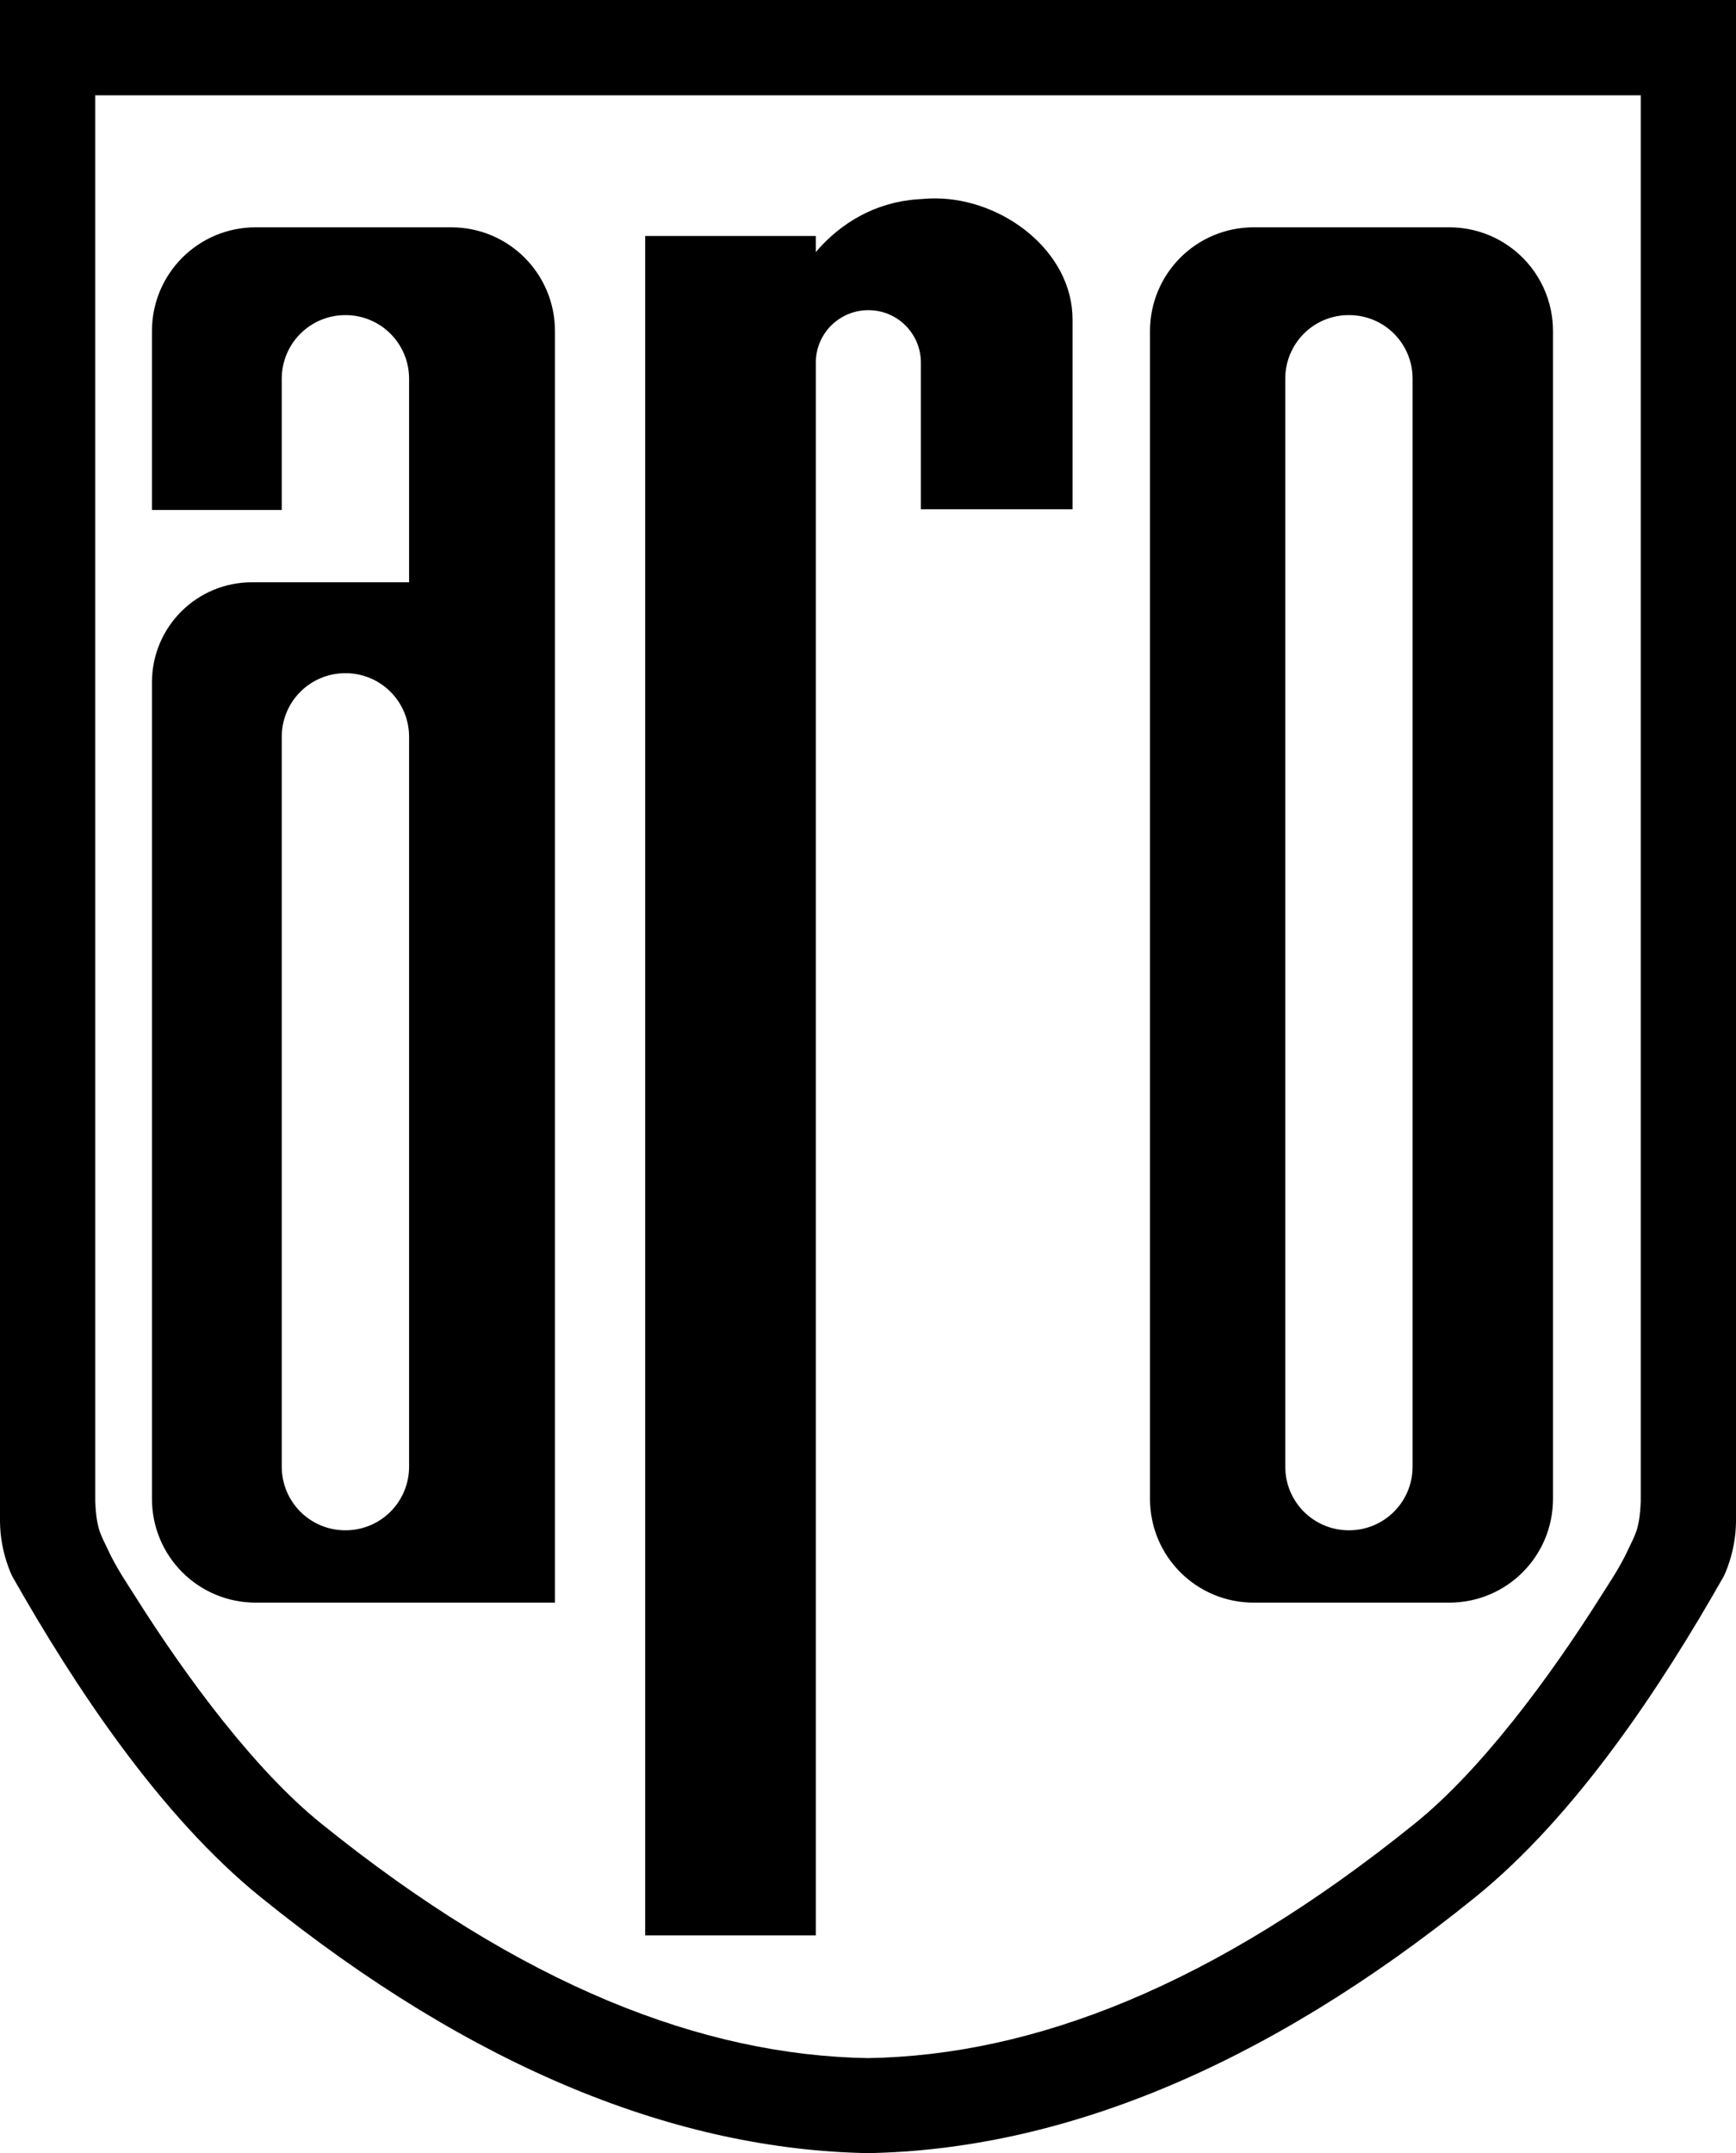
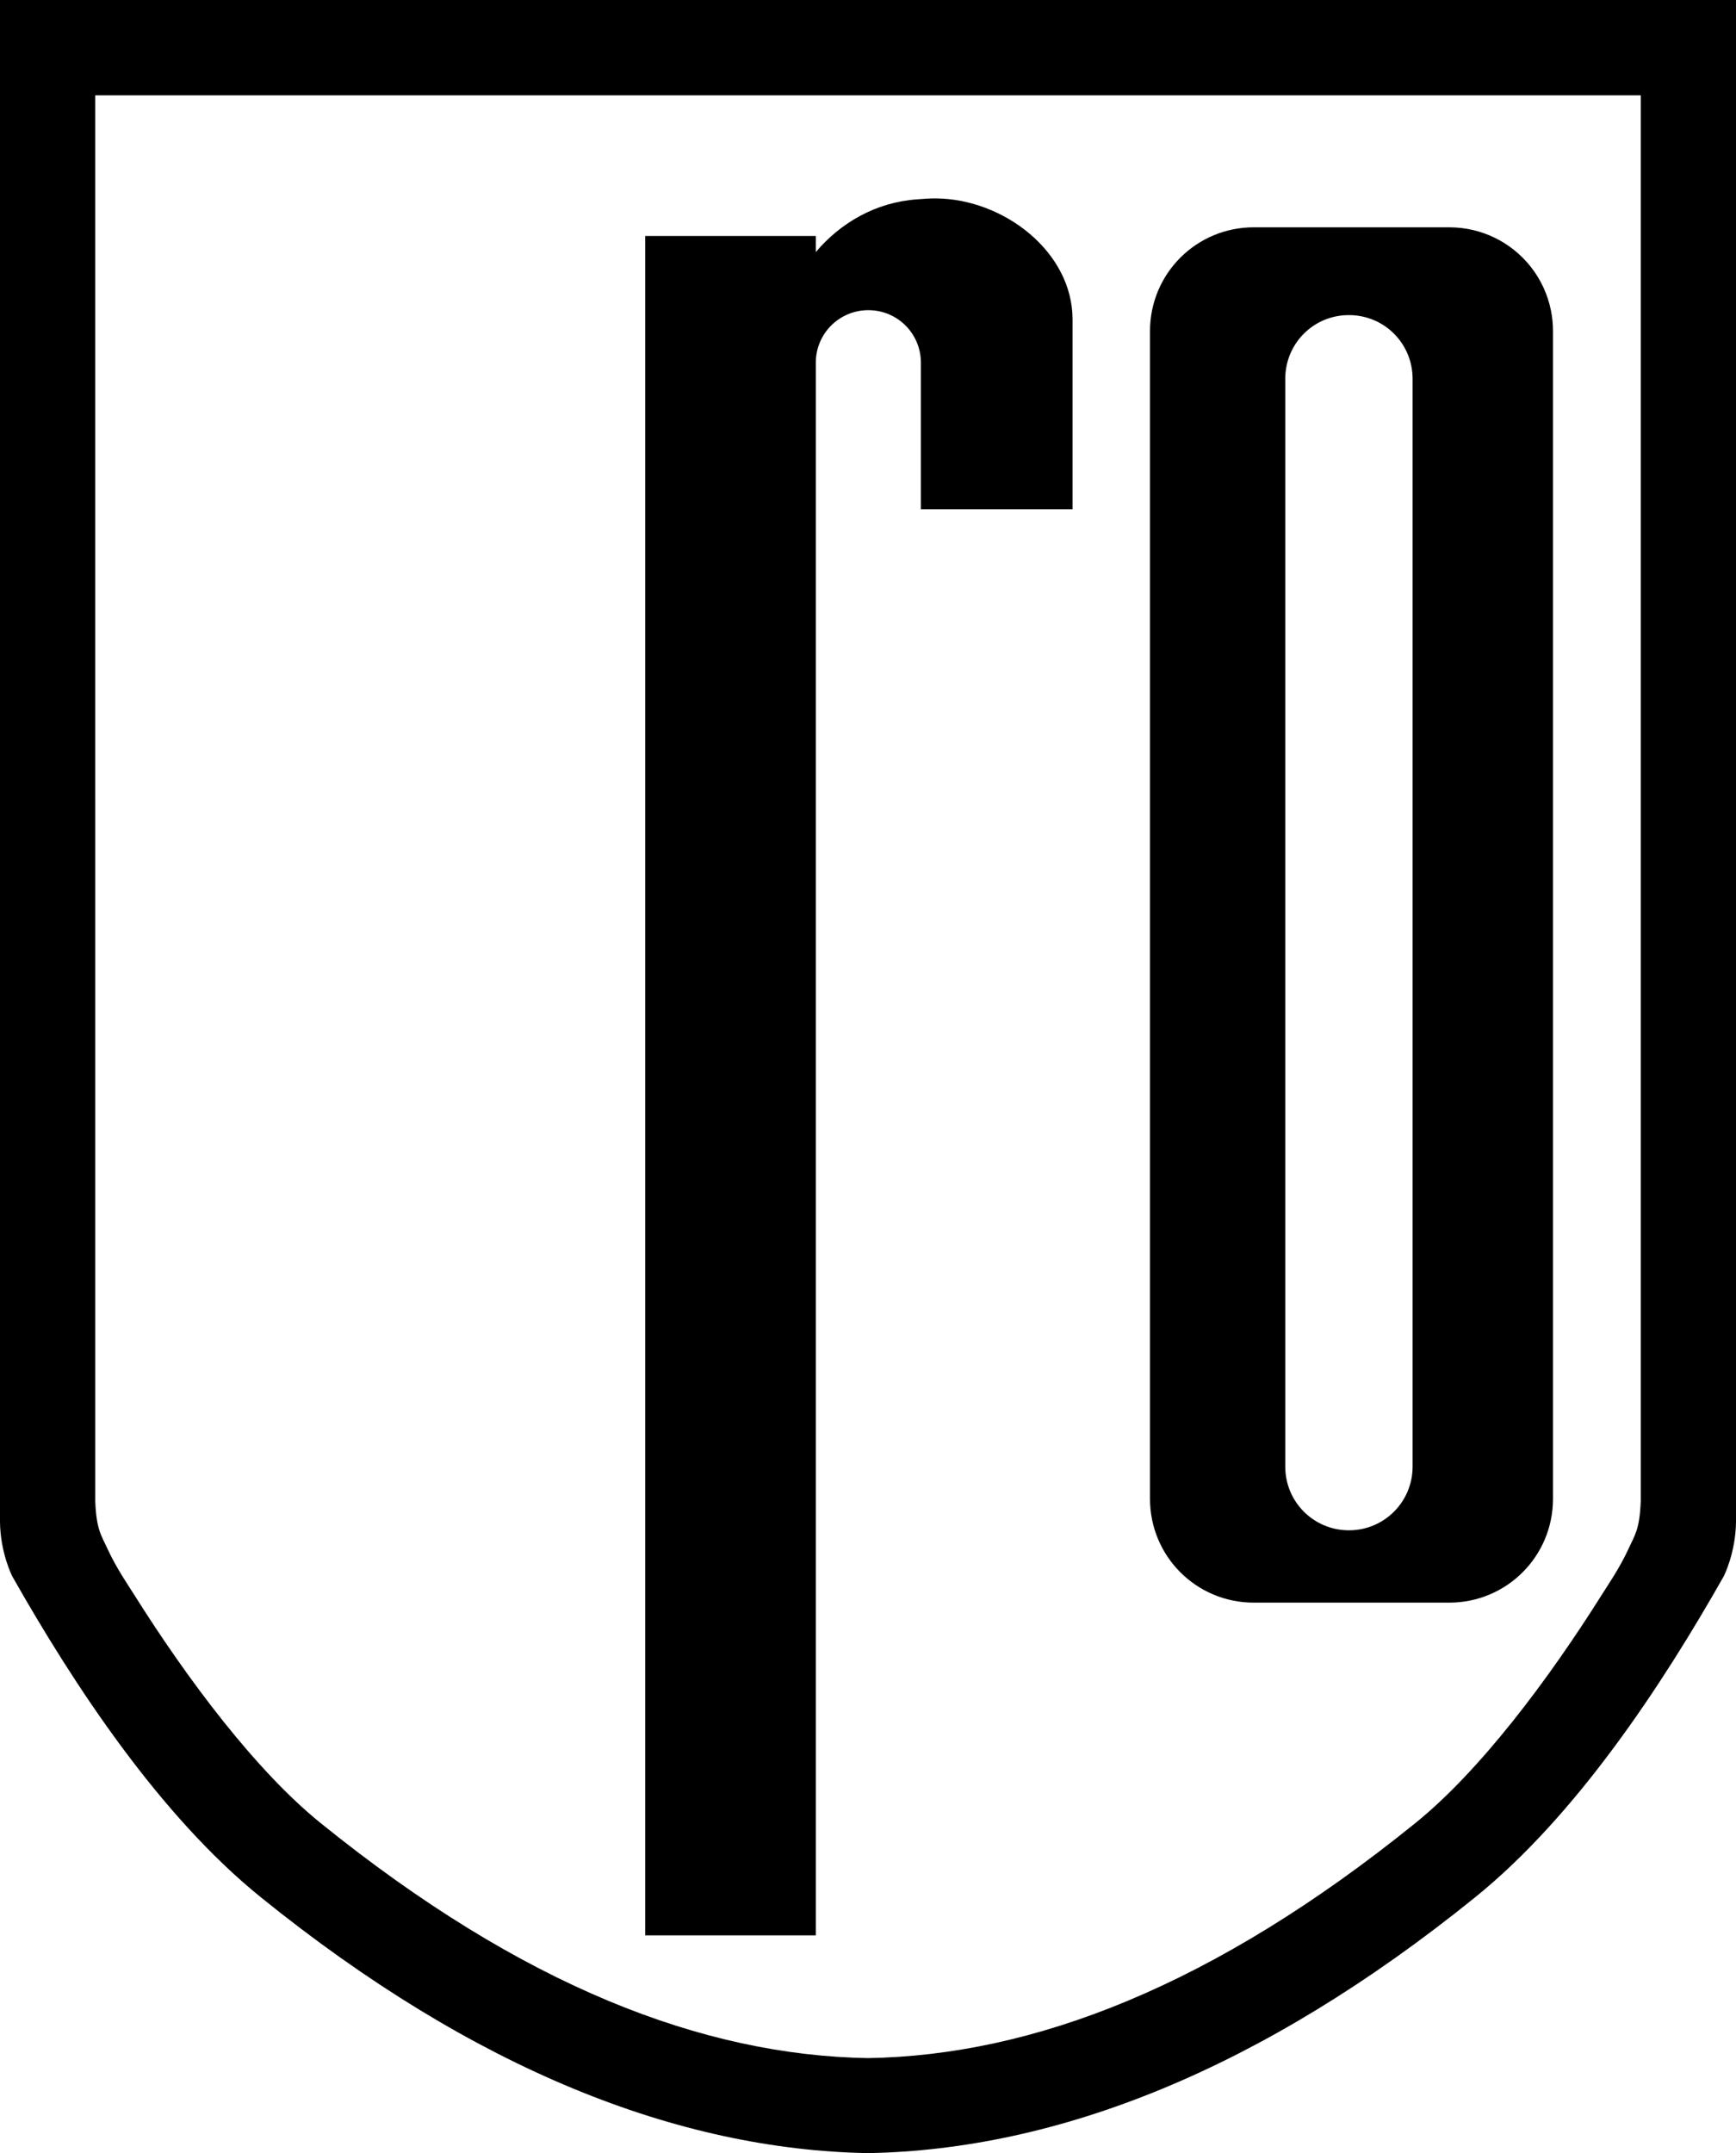
<svg xmlns="http://www.w3.org/2000/svg" width="348.21mm" height="431.666mm" viewBox="0 0 348.21 431.666" version="1.1" id="svg5" xml:space="preserve">
  <defs id="defs2" />
  <g id="layer1" transform="translate(278.56,-401.056)">
    <path id="path34364" style="color:#000000;fill:#000000;fill-rule:evenodd;stroke-width:1.274;paint-order:stroke fill markers" d="m -278.56,401.056 v 19.109 286.016 c 0.071,6.227 2.442,10.866 2.471,10.916 12.4,21.883 29.546,47.921 49.814,64.305 42.886,34.666 83.85,50.637 121.82,51.321 37.97,-0.684 78.934,-16.654 121.82,-51.321 20.268,-16.384 37.414,-42.422 49.814,-64.305 0.028,-0.05 2.399,-4.688 2.471,-10.916 V 420.165 401.056 h -174.105 z m 19.107,19.109 h 154.998 154.998 v 281.889 c -0.223,5.744 -1.234,6.833 -2.548,9.71 -1.633,3.575 -4.291,7.469 -5.194,8.905 -10.913,17.357 -24.584,35.472 -37.448,45.87 -40.518,32.752 -76.76,46.588 -109.808,47.133 -33.048,-0.545 -69.29,-14.381 -109.808,-47.133 -12.864,-10.398 -26.535,-28.513 -37.448,-45.87 -0.903,-1.436 -3.561,-5.33 -5.194,-8.905 -1.314,-2.877 -2.325,-3.966 -2.548,-9.71 z" />
    <g id="g34301" style="fill:#000000" transform="matrix(1.274,0,0,1.274,76.299,-109.851)">
-       <path id="rect32578-9" style="fill:#000000;fill-opacity:1;fill-rule:evenodd;stroke:none;stroke-width:13.827;stroke-dasharray:none;stroke-opacity:1;paint-order:stroke fill markers;stop-color:#000000" d="m -238.267,436.795 c -9.057,0 -16.349,7.292 -16.349,16.349 v 28.135 h 20.436 v -20.641 c 0,-5.553 4.471,-10.024 10.024,-10.024 5.553,0 10.024,4.471 10.024,10.024 v 20.641 11.376 h -24.718 c -8.734,0 -15.765,7.031 -15.765,15.765 v 128.459 c 0,9.057 7.292,16.349 16.349,16.349 h 47.102 V 453.145 c 0,-9.057 -7.292,-16.349 -16.349,-16.349 z m 14.111,70.166 c 5.553,0 10.024,4.471 10.024,10.024 v 114.834 c 0,5.553 -4.471,10.024 -10.024,10.024 -5.553,0 -10.024,-4.471 -10.024,-10.024 V 516.985 c 0,-5.553 4.471,-10.024 10.024,-10.024 z" />
      <path id="rect32578-9-9" style="fill:#000000;fill-opacity:1;fill-rule:evenodd;stroke:none;stroke-width:13.827;stroke-dasharray:none;stroke-opacity:1;paint-order:stroke fill markers;stop-color:#000000" d="m -81.133,436.795 c -9.057,0 -16.349,7.292 -16.349,16.349 v 183.735 c 0,9.057 7.292,16.349 16.349,16.349 h 30.752 c 9.057,0 16.349,-7.292 16.349,-16.349 V 453.145 c 0,-1.132 -0.114,-2.237 -0.331,-3.303 -1.031,-5.065 -4.389,-9.263 -8.918,-11.439 -2.145,-1.031 -4.553,-1.608 -7.1,-1.608 z m 14.947,13.819 h 0.043 c 5.553,0 10.006,4.471 10.006,10.024 v 171.181 c 0,5.553 -4.471,10.024 -10.024,10.024 -5.553,0 -10.024,-4.471 -10.024,-10.024 V 460.638 c 0,-5.553 4.445,-10.024 9.998,-10.024 z" />
      <path id="rect32578" style="fill:#000000;fill-opacity:1;fill-rule:evenodd;stroke:none;stroke-width:10;stroke-dasharray:none;stroke-opacity:1;paint-order:stroke fill markers;stop-color:#000000" d="m -131.188,432.248 c -0.524,-0.004 -1.049,0.012 -1.571,0.049 l -1.384,0.098 c -6.57,0.462 -12.095,3.738 -15.954,8.3 v -2.536 h -26.86 v 267.428 h 26.86 V 458.108 c 0,-4.583 3.689,-8.272 8.272,-8.272 4.583,0 8.272,3.689 8.272,8.272 v 23.064 h 23.877 v -29.88 c 0,-10.646 -10.846,-18.965 -21.511,-19.043 z" />
    </g>
  </g>
</svg>